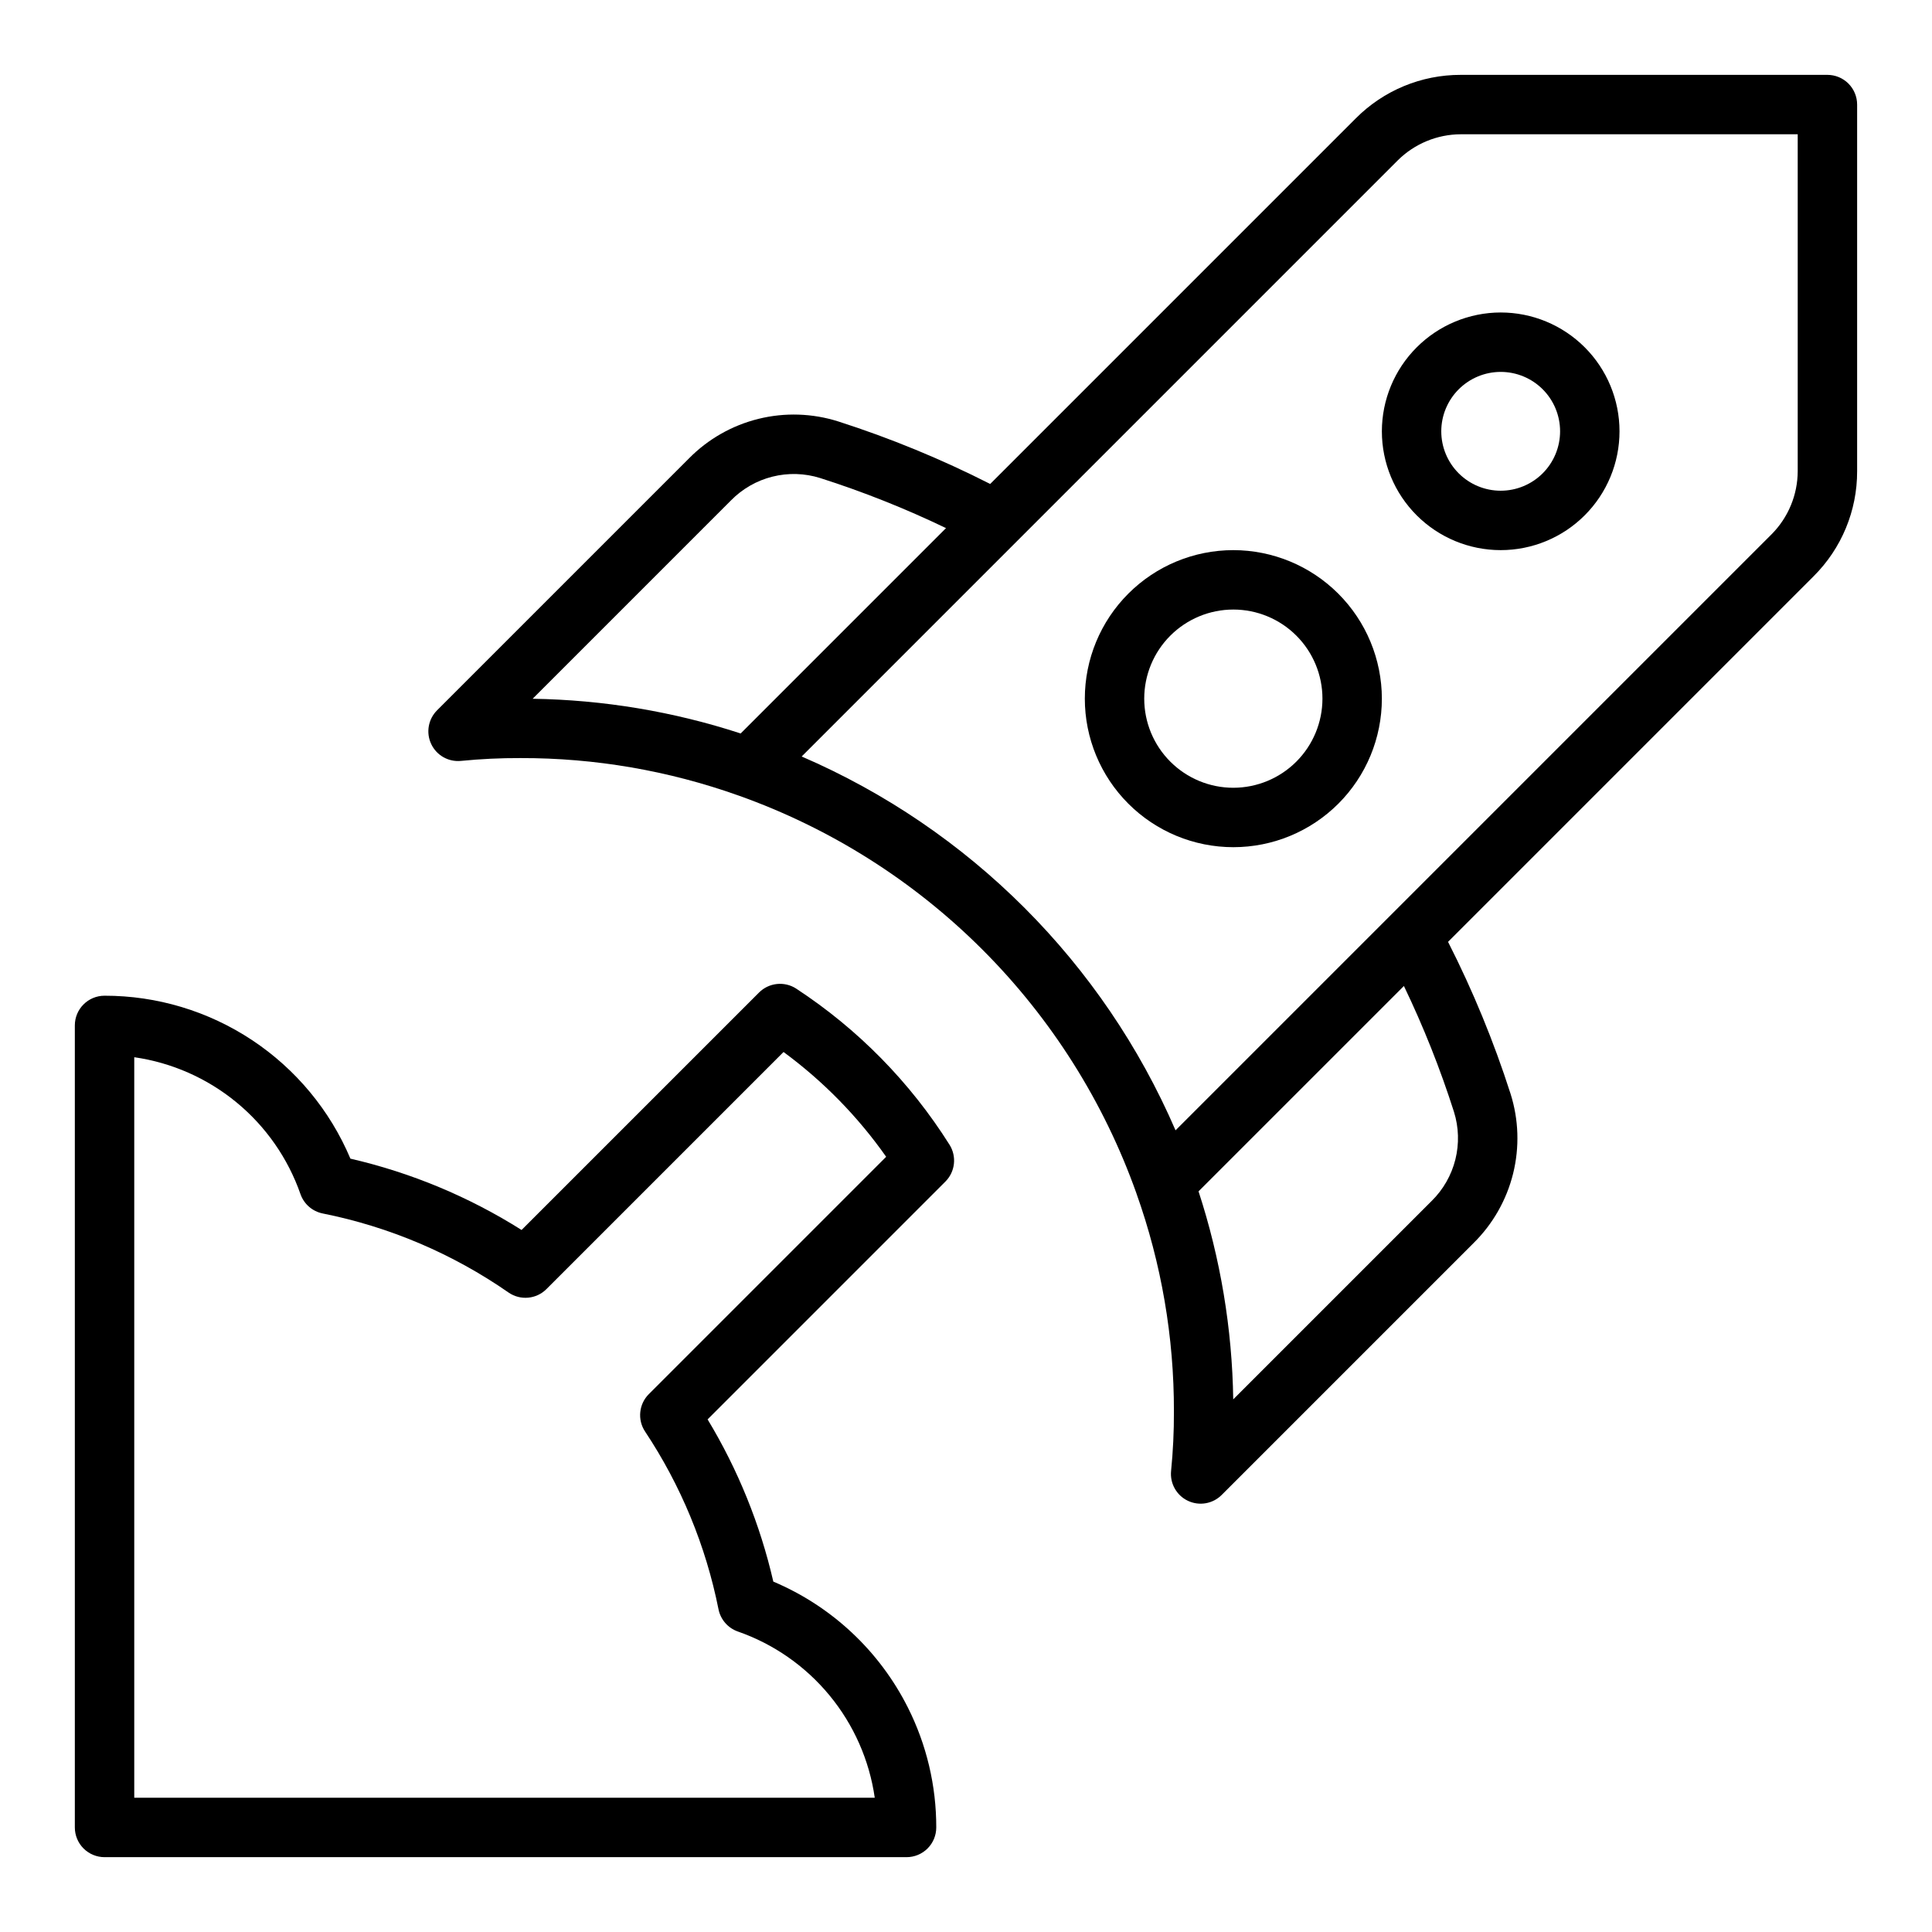
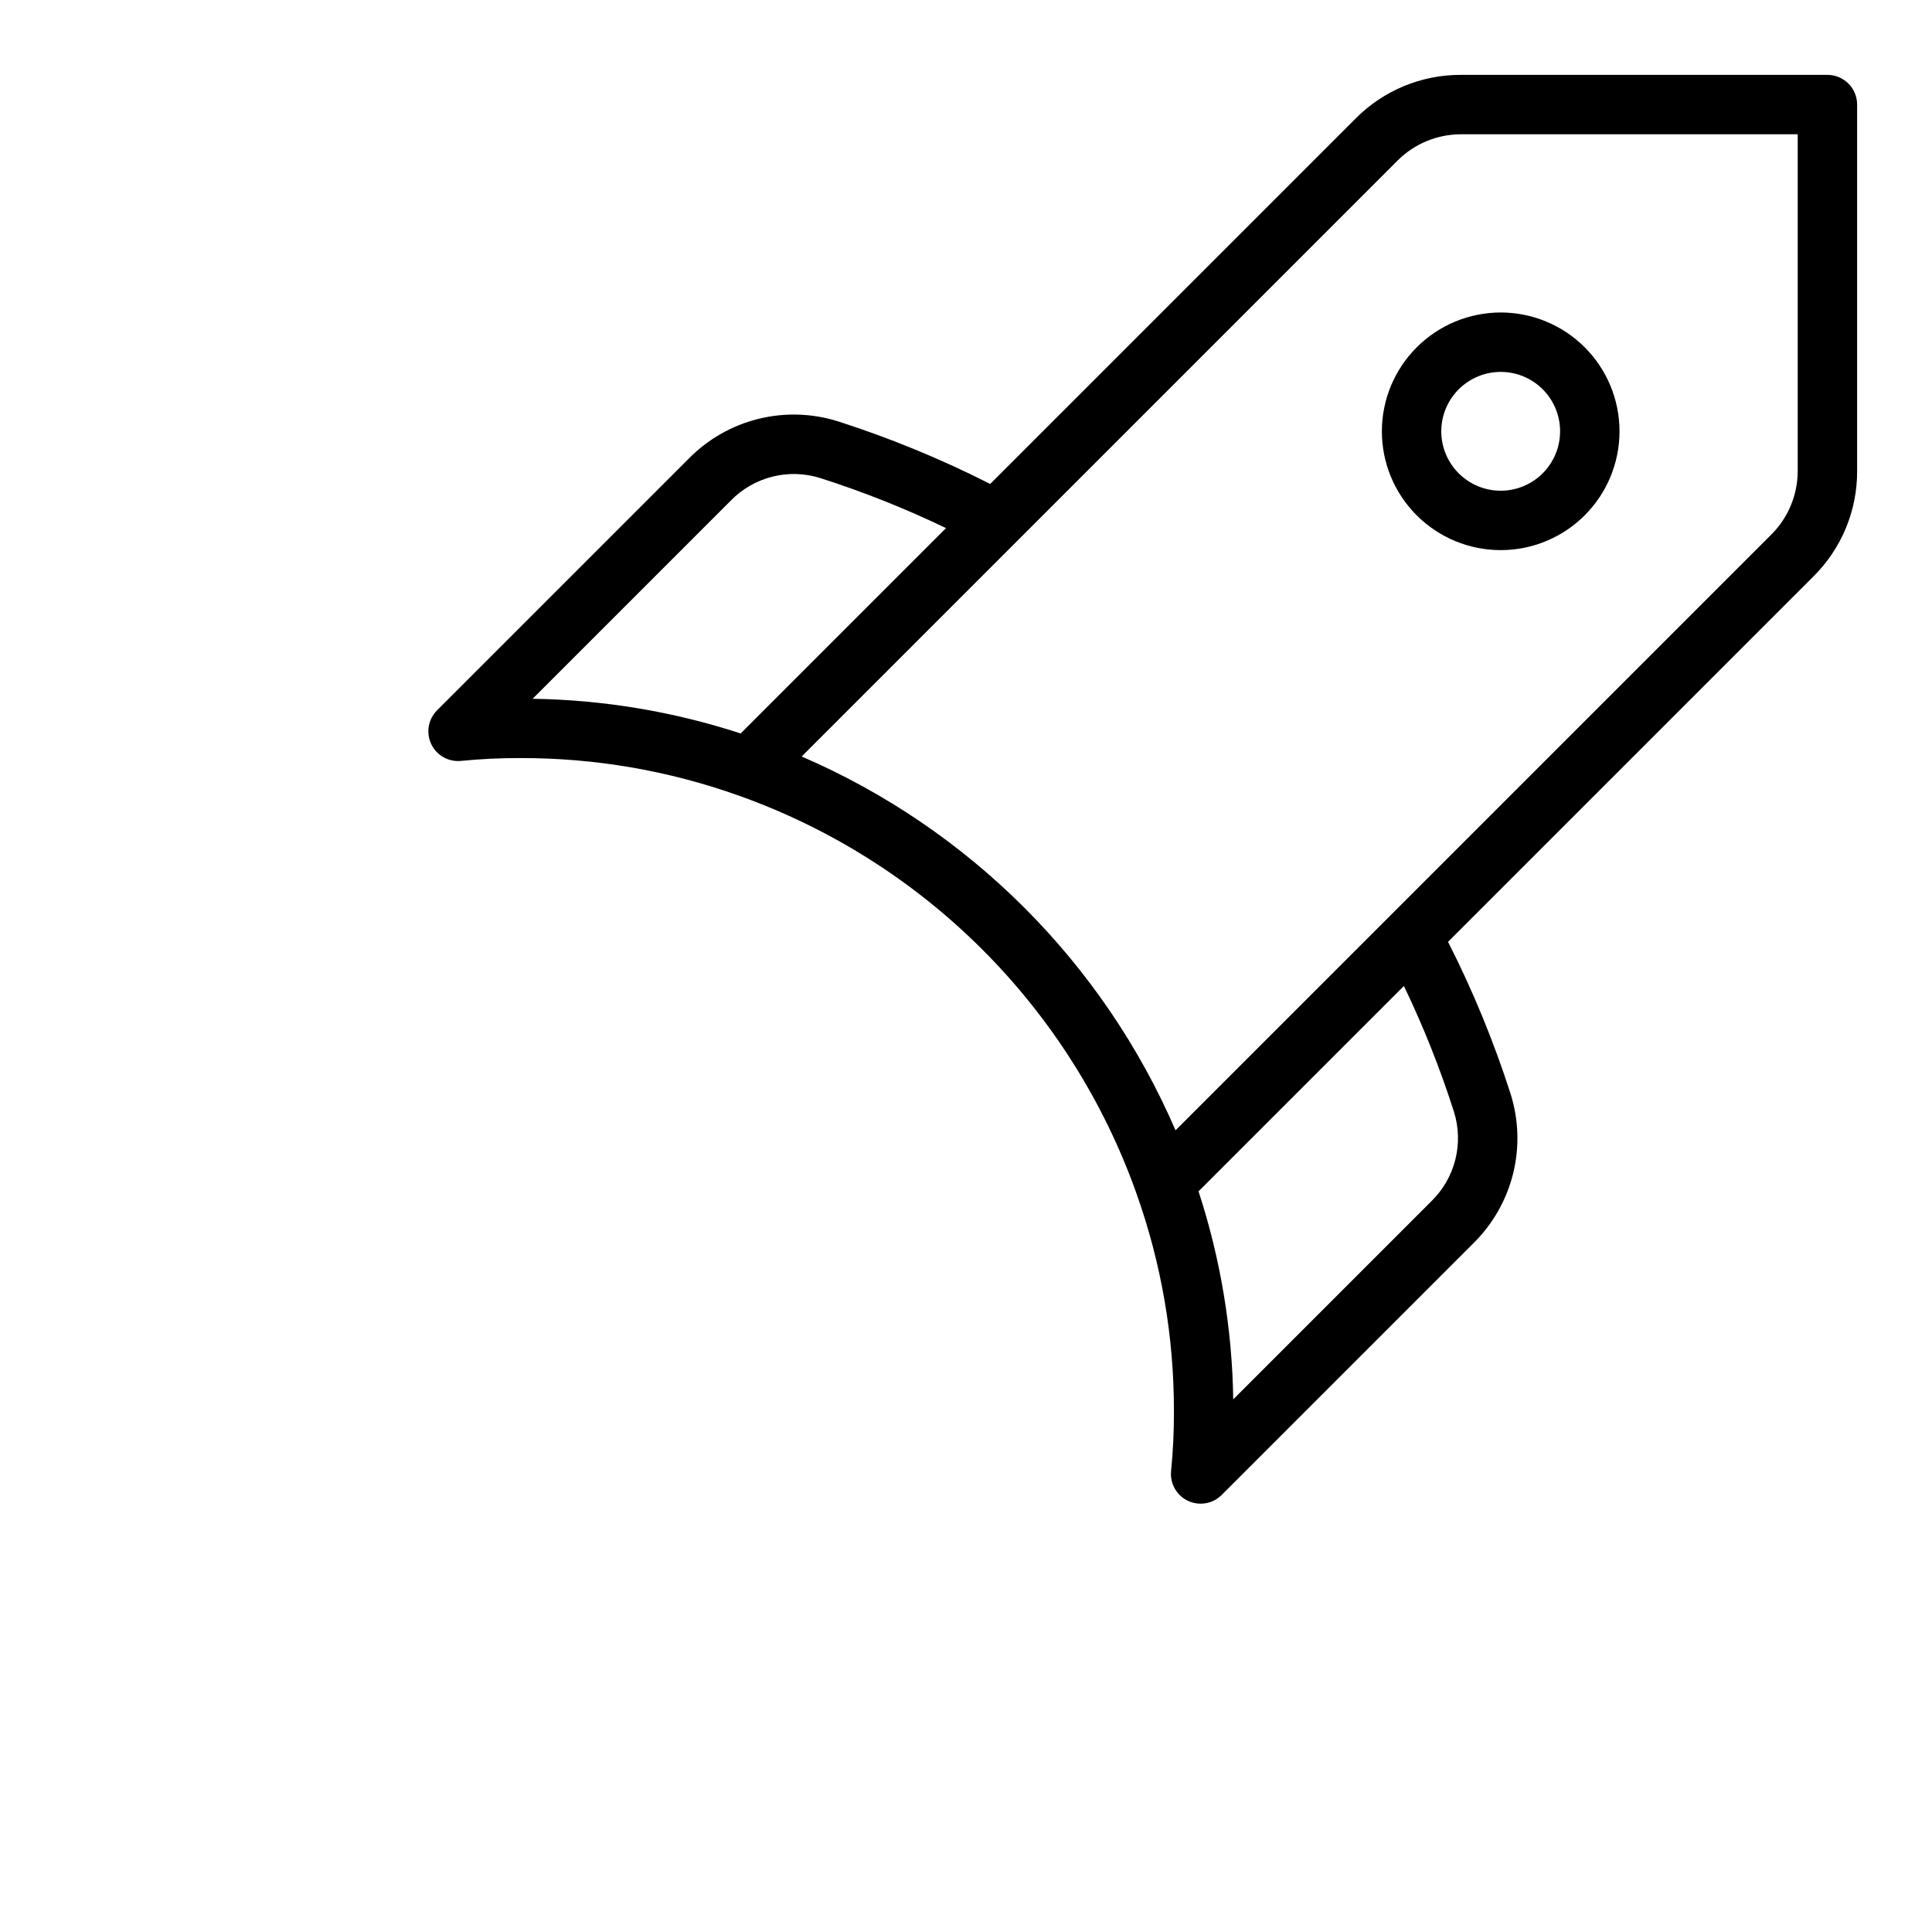
<svg xmlns="http://www.w3.org/2000/svg" fill="#000000" width="800px" height="800px" version="1.1" viewBox="144 144 512 512">
  <g>
    <path d="m628.29 163.84h-97.168c-10.445-0.027-20.465 4.125-27.828 11.531l-96.883 96.883c-12.957-6.586-26.418-12.125-40.254-16.566-6.859-2.176-14.184-2.414-21.164-0.684-6.984 1.727-13.352 5.352-18.402 10.473l-66.77 66.77v0.004c-2.352 2.356-2.969 5.934-1.539 8.941 1.426 3.008 4.594 4.789 7.906 4.453 5.227-0.516 10.477-0.766 15.73-0.746 19.695-0.047 39.25 3.312 57.805 9.93h0.012l0.012 0.004h-0.004c24.301 8.641 46.367 22.582 64.605 40.82 18.234 18.234 32.18 40.301 40.82 64.602l0.004 0.008v0.02c6.617 18.551 9.977 38.105 9.93 57.801 0.02 5.258-0.23 10.512-0.75 15.746-0.332 3.312 1.453 6.477 4.461 7.902 3.008 1.426 6.586 0.809 8.941-1.547l66.77-66.77c5.117-5.051 8.738-11.422 10.469-18.402 1.727-6.981 1.492-14.305-0.68-21.16-4.441-13.84-9.98-27.301-16.562-40.254l96.883-96.891c7.402-7.363 11.555-17.383 11.527-27.828v-97.164c0-2.09-0.832-4.09-2.305-5.566-1.477-1.477-3.481-2.309-5.566-2.309zm-290.57 112.77c3.012-3.07 6.812-5.25 10.984-6.293 4.176-1.047 8.555-0.918 12.656 0.371 11.41 3.641 22.551 8.074 33.344 13.266l-54.422 54.426-0.004-0.004c-17.809-5.816-36.395-8.914-55.129-9.195zm185.67 185.67-52.57 52.57v0.004c-0.281-18.734-3.379-37.32-9.195-55.133l54.426-54.422c5.188 10.789 9.621 21.93 13.262 33.34 1.289 4.102 1.414 8.484 0.371 12.656-1.047 4.172-3.223 7.973-6.293 10.984zm97.023-193.4c-0.02 6.262-2.504 12.258-6.914 16.699l-157.97 157.97c-19.195-44.441-54.633-79.879-99.078-99.07l157.97-157.98c4.441-4.41 10.441-6.894 16.699-6.914h89.293z" />
-     <path d="m355 405.99c-3.117-2.016-7.223-1.582-9.848 1.039l-62.93 62.926c-13.949-8.805-29.285-15.195-45.359-18.902-5.41-12.809-14.477-23.738-26.066-31.418-11.59-7.68-25.188-11.773-39.09-11.762-4.348 0-7.875 3.523-7.875 7.871v212.55c0 2.086 0.832 4.09 2.309 5.566 1.477 1.473 3.477 2.305 5.566 2.305h212.54c2.09 0 4.09-0.832 5.566-2.305 1.477-1.477 2.305-3.481 2.305-5.566 0.016-11.039-2.559-21.922-7.519-31.781l-0.016-0.031c-7.547-14.992-20.184-26.812-35.645-33.344-3.492-15.164-9.371-29.672-17.418-42.988l63.016-63.02c2.602-2.602 3.055-6.656 1.094-9.77-10.414-16.547-24.273-30.66-40.633-41.367zm-39.055 107.47v-0.004c-2.644 2.648-3.062 6.789-0.996 9.91 9.492 14.281 16.105 30.285 19.461 47.102 0.547 2.727 2.488 4.965 5.109 5.891 9.508 3.312 17.918 9.176 24.32 16.945 6.402 7.769 10.547 17.148 11.98 27.109h-196.24v-196.24c9.965 1.434 19.344 5.578 27.113 11.98 7.769 6.402 13.629 14.812 16.945 24.32 0.926 2.625 3.164 4.566 5.894 5.109 17.68 3.535 34.445 10.668 49.254 20.961 3.129 2.152 7.348 1.766 10.031-0.922l62.832-62.832 0.004 0.004c10.504 7.723 19.688 17.102 27.191 27.766z" />
    <path d="m510.21 258.3c0 8.352 3.316 16.363 9.223 22.266 5.906 5.906 13.914 9.223 22.266 9.223 8.352 0 16.359-3.316 22.266-9.223 5.906-5.902 9.223-13.914 9.223-22.266 0-8.352-3.316-16.359-9.223-22.266-5.906-5.902-13.914-9.223-22.266-9.223-8.348 0.012-16.352 3.332-22.254 9.234-5.906 5.902-9.227 13.906-9.234 22.254zm31.488-15.742c4.176 0 8.18 1.656 11.133 4.609s4.609 6.957 4.609 11.133-1.656 8.18-4.609 11.133-6.957 4.613-11.133 4.613c-4.176 0-8.18-1.66-11.133-4.613s-4.613-6.957-4.613-11.133c0.004-4.172 1.664-8.176 4.617-11.125 2.953-2.953 6.953-4.613 11.129-4.617z" />
-     <path d="m470.85 289.79c-10.441 0-20.453 4.148-27.832 11.531-7.383 7.379-11.527 17.391-11.527 27.828 0 10.441 4.144 20.453 11.527 27.832 7.379 7.383 17.391 11.531 27.832 11.531 10.438 0 20.449-4.148 27.832-11.531 7.379-7.379 11.527-17.391 11.527-27.832-0.012-10.434-4.164-20.438-11.543-27.816-7.379-7.379-17.383-11.531-27.816-11.543zm0 62.977c-6.266 0-12.27-2.488-16.699-6.918-4.43-4.426-6.918-10.434-6.918-16.699 0-6.262 2.488-12.27 6.918-16.695 4.43-4.43 10.434-6.918 16.699-6.918 6.262 0 12.27 2.488 16.699 6.918 4.43 4.426 6.914 10.434 6.914 16.695-0.004 6.262-2.496 12.266-6.922 16.691-4.43 4.43-10.43 6.918-16.691 6.926z" />
  </g>
</svg>